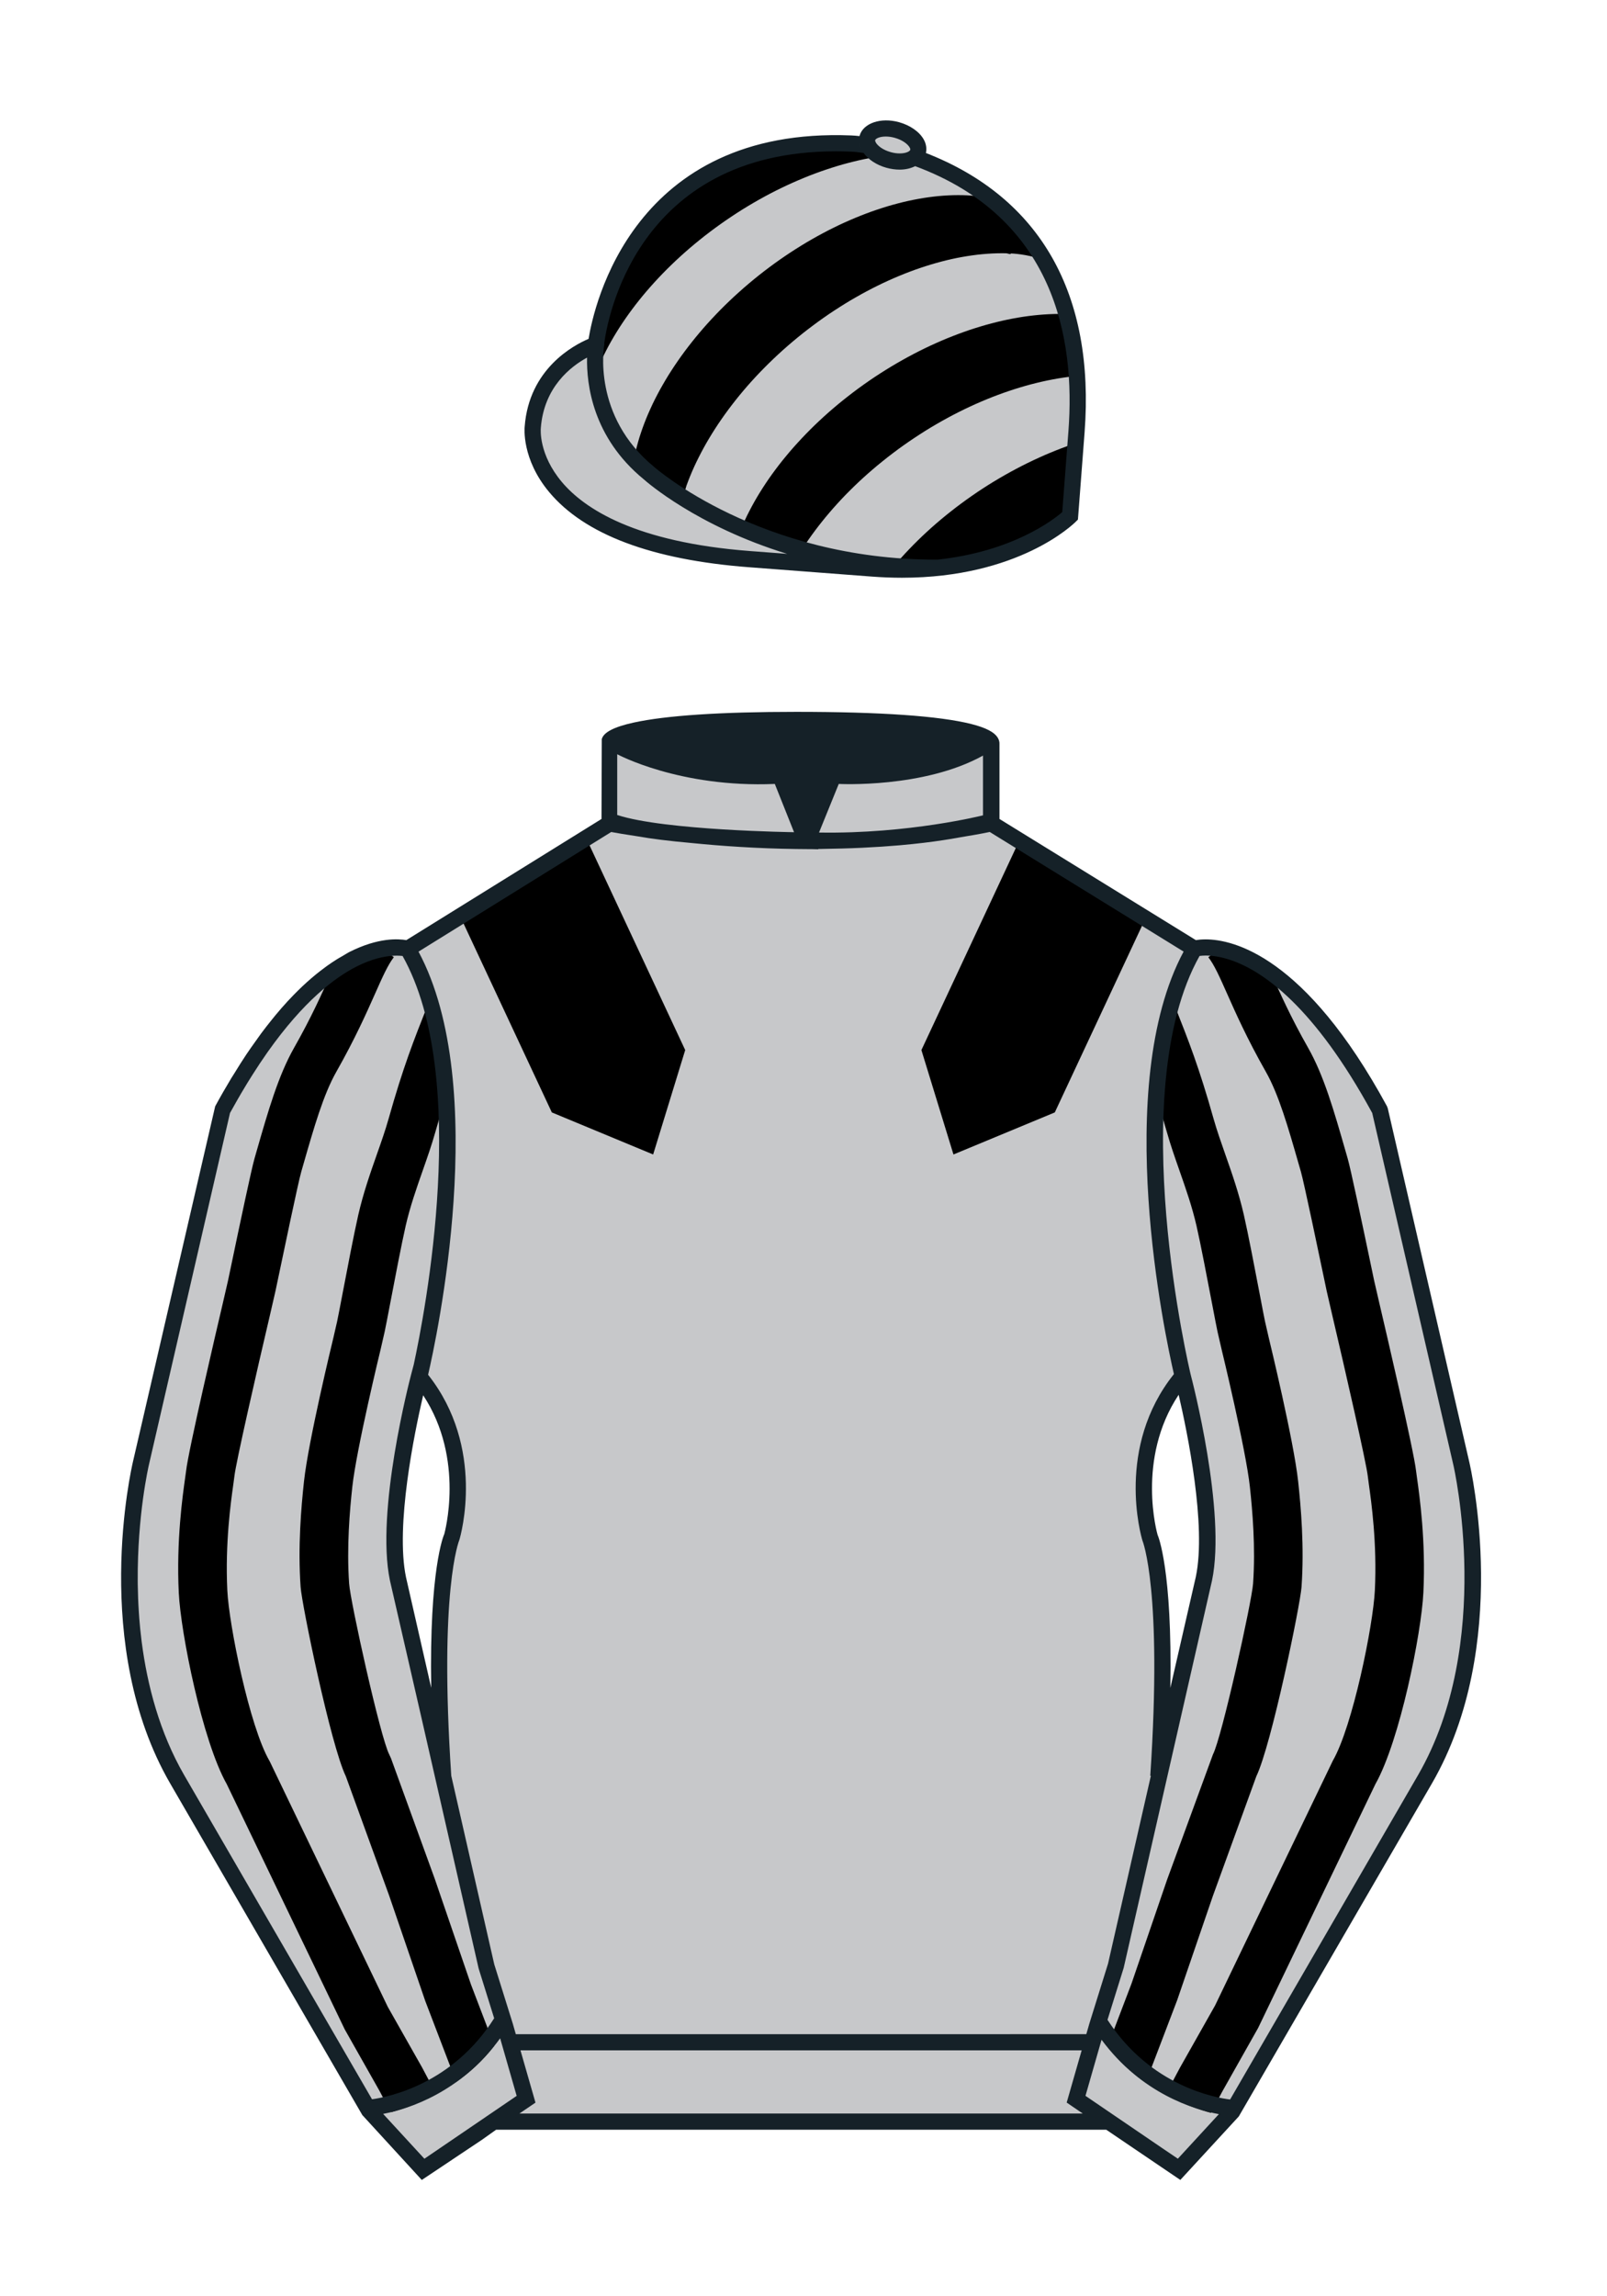
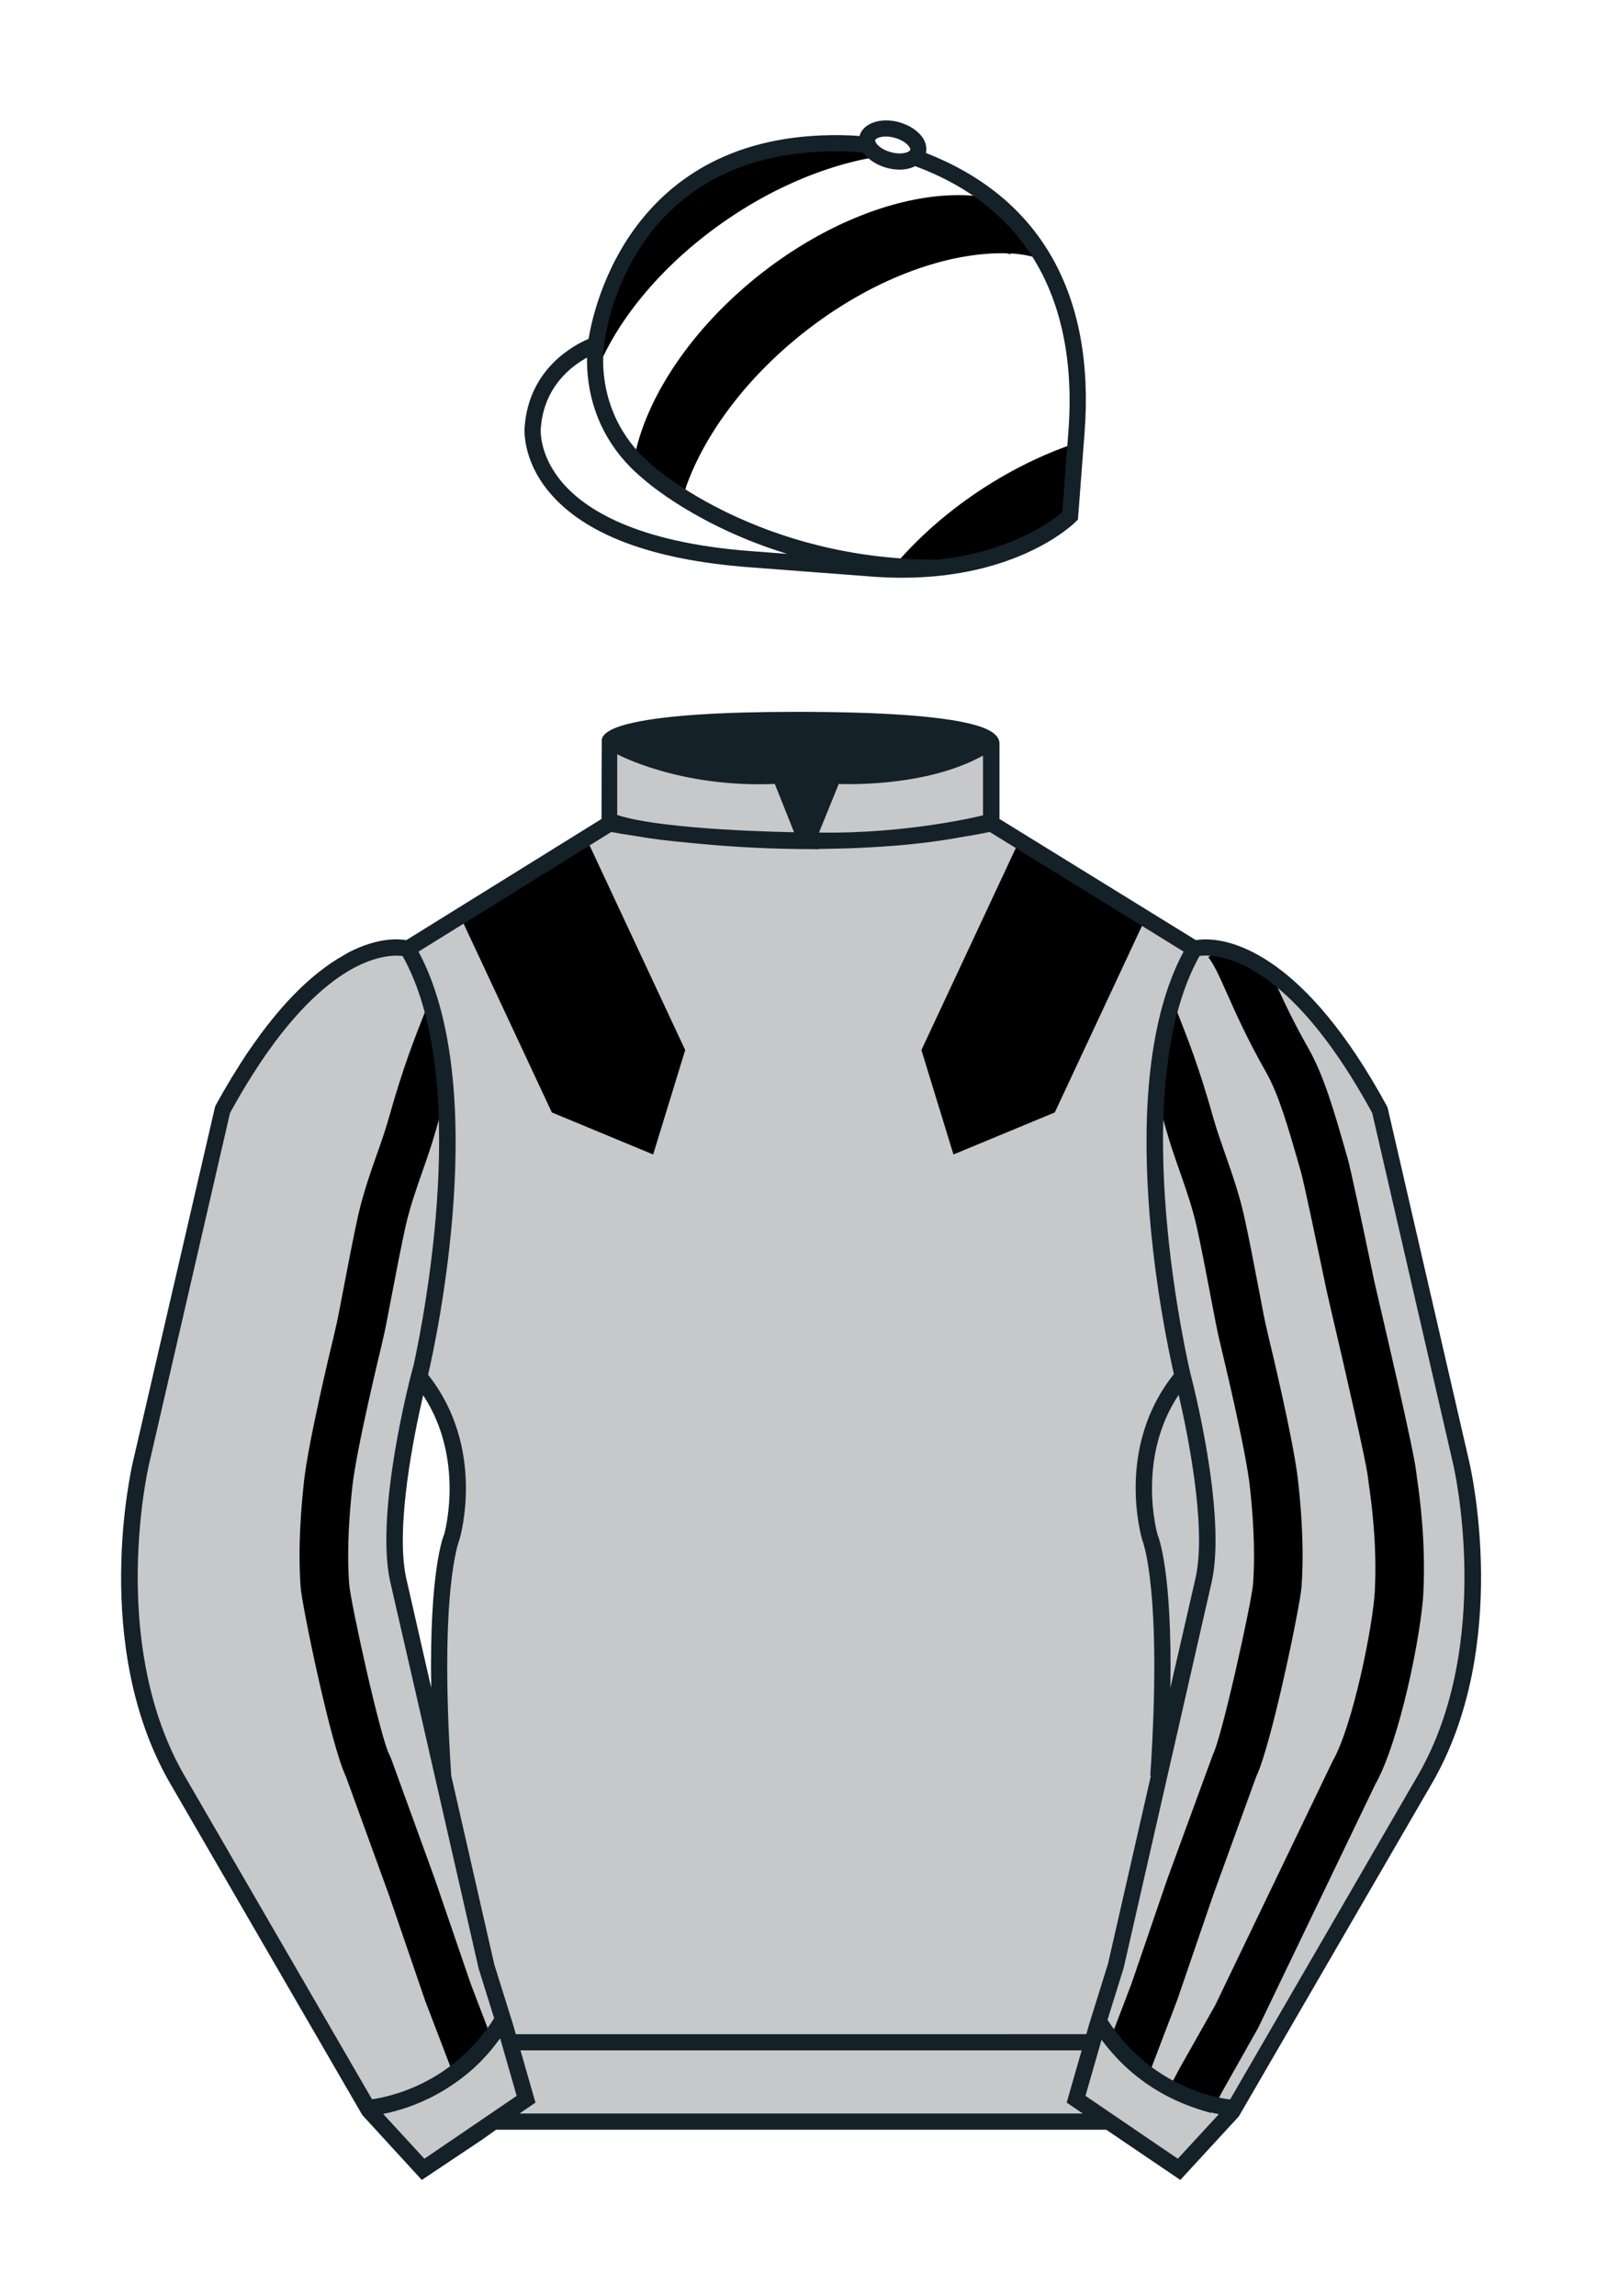
<svg xmlns="http://www.w3.org/2000/svg" version="1.1" id="CAP_-_Striped" x="0px" y="0px" viewBox="0 0 99.213 141.732" style="enable-background:new 0 0 99.213 141.732;" xml:space="preserve">
-   <path id="Jacket_Colour_1_" style="fill:#C7C8CA;" d="M90.215,90.314l-5.025-21.795c-6.287-11.574-11.451-9.961-11.451-9.961  l-12.533-7.73v-2.458v-2.459c0,0,0.098-0.369-1.357-0.737c-1.457-0.369-4.467-0.737-10.689-0.737c-5.586,0-8.467,0.328-9.95,0.655  c-1.484,0.328-1.571,0.655-1.571,0.655v2.54v2.54l-6.229,3.865l-6.228,3.865c0,0-0.074-0.019-0.202-0.038  c-0.993-0.156-5.68-0.259-11.255,10.002L8.7,90.316c0,0-2.624,11.088,2.23,19.498l11.871,20.482l3.317,3.603l2.913-1.944  l1.434-0.999l2.014-1.385l-2.008,1.381h2.276h1.747h1.747h17.457h14.752l1.434,1l2.912,1.944l3.318-3.604l11.869-20.483  C92.838,101.4,90.215,90.314,90.215,90.314z M24.577,97.457c-0.876-4.19,1.312-12.487,1.313-12.492  c3.652,4.394,1.996,9.92,1.996,9.92s-1.313,2.917-0.525,14.753l-0.92-4.007l3.586,15.722L24.577,97.457z M73.004,84.941  c0,0,2.189,8.301,1.313,12.492l-2.801,12.205c0.787-11.836-0.525-14.753-0.525-14.753S69.326,89.339,73.004,84.941z" />
-   <path id="Cap_Colour_1_" style="fill:#C7C8CA;" d="M56.462,9.702c0.107-0.088,0.183-0.195,0.217-0.32  c0.143-0.51-0.443-1.119-1.309-1.358c-0.863-0.239-1.678-0.02-1.82,0.491c-0.042,0.151-0.014,0.309,0.059,0.465  c-0.39-0.063-0.763-0.108-1.076-0.121C38.096,8.281,36.791,21.276,36.791,21.276s-3.602,1.175-3.901,5.104  c0,0-0.756,7.056,13.389,8.132l7.594,0.578c8.338,0.633,12.191-3.244,12.191-3.244l0.098-1.267l0.299-3.929  C67.458,13.54,58.392,10.398,56.462,9.702z" />
+   <path id="Jacket_Colour_1_" style="fill:#C7C8CA;" d="M90.215,90.314l-5.025-21.795c-6.287-11.574-11.451-9.961-11.451-9.961  l-12.533-7.73v-2.458v-2.459c0,0,0.098-0.369-1.357-0.737c-1.457-0.369-4.467-0.737-10.689-0.737c-5.586,0-8.467,0.328-9.95,0.655  c-1.484,0.328-1.571,0.655-1.571,0.655v2.54v2.54l-6.229,3.865l-6.228,3.865c0,0-0.074-0.019-0.202-0.038  c-0.993-0.156-5.68-0.259-11.255,10.002L8.7,90.316c0,0-2.624,11.088,2.23,19.498l11.871,20.482l3.317,3.603l2.913-1.944  l1.434-0.999l2.014-1.385l-2.008,1.381h2.276h1.747h1.747h17.457h14.752l1.434,1l2.912,1.944l3.318-3.604l11.869-20.483  C92.838,101.4,90.215,90.314,90.215,90.314z M24.577,97.457c-0.876-4.19,1.312-12.487,1.313-12.492  c3.652,4.394,1.996,9.92,1.996,9.92s-1.313,2.917-0.525,14.753l-0.92-4.007l3.586,15.722L24.577,97.457z M73.004,84.941  c0,0,2.189,8.301,1.313,12.492c0.787-11.836-0.525-14.753-0.525-14.753S69.326,89.339,73.004,84.941z" />
  <g id="Sleeves_Colour">
    <path id="Right_Sleeve_Colour" style="fill:#C7C8CA;" d="M72.795,133.898l-2.912-1.944l-1.434-1l-2.014-1.384l1.297-4.521   l1.154-3.698l5.451-23.896c0.875-4.191-1.314-12.493-1.314-12.493s-4.328-17.816,0.715-26.404c0,0,5.164-1.613,11.451,9.961   l5.025,21.795c0,0,2.623,11.087-2.232,19.497l-11.869,20.482L72.795,133.898" />
    <path id="Left_Sleeve_Colour" style="fill:#C7C8CA;" d="M26.118,133.9l2.913-1.944l1.434-0.999l2.014-1.385l-1.298-4.521   l-1.154-3.698l-5.45-23.897C23.7,93.266,25.89,84.965,25.89,84.965s4.328-17.817-0.715-26.405c0,0-5.164-1.613-11.452,9.961   L8.7,90.316c0,0-2.623,11.088,2.231,19.498l11.871,20.482L26.118,133.9" />
  </g>
  <g id="Epaulets">
    <polygon id="Right_6_" points="58.865,71.258 65.121,68.662 70.76,56.598 62.971,51.795 56.886,64.813  " />
    <polygon id="Left_6_" points="34.069,68.662 28.453,56.648 31.606,54.692 36.231,51.822 42.303,64.813 40.324,71.258  " />
  </g>
  <g id="Striped">
    <path id="Right_2" d="M87.479,91.191c-0.024-0.175-0.044-0.308-0.053-0.393c-0.135-1.25-1.896-8.772-2.245-10.263   c0,0-0.316-1.365-0.344-1.491l-0.149-0.713c-0.629-3.007-1.297-6.169-1.486-6.826l-0.128-0.445   c-0.719-2.505-1.339-4.669-2.313-6.385c-1.084-1.91-1.735-3.377-2.26-4.557c-0.014-0.033-0.027-0.06-0.042-0.093   c-1.295-0.93-2.386-1.319-3.192-1.465L74.6,59.084c0.368,0.47,0.7,1.218,1.16,2.253c0.521,1.174,1.235,2.781,2.392,4.819   c0.797,1.406,1.372,3.411,2.038,5.732l0.129,0.447c0.184,0.639,1.124,5.134,1.433,6.61l0.155,0.741   c0.028,0.127,0.351,1.524,0.353,1.53c0.797,3.392,2.096,9.08,2.185,9.902c0.011,0.104,0.034,0.271,0.064,0.49   c0.154,1.089,0.514,3.638,0.372,6.553c-0.104,2.162-1.371,8.394-2.595,10.515l-7.268,15.106l-2.179,3.857l-0.878,1.655   c1.173,0.63,2.225,0.965,2.798,1.118l0.711-1.333l2.204-3.907l7.24-15.051c1.514-2.682,2.843-9.338,2.962-11.815   C88.031,95.11,87.645,92.364,87.479,91.191z" />
    <path id="Right_1" d="M74.885,108.29l-2.829,7.723l-2.199,6.421l-1.476,3.873c0.724,0.944,1.564,1.692,2.407,2.274l0.309-0.983   l1.58-4.143l2.208-6.444l2.678-7.372c0.933-1.932,2.715-10.584,2.791-11.688c0.175-2.492-0.035-4.907-0.208-6.507   c-0.271-2.513-1.754-8.62-1.813-8.864c0-0.001-0.182-0.778-0.235-1.025c-0.048-0.216-0.167-0.847-0.32-1.648   c-0.304-1.589-0.72-3.764-0.985-4.92c-0.308-1.345-0.733-2.559-1.145-3.731c-0.27-0.769-0.524-1.495-0.722-2.194   c-0.902-3.203-1.558-4.854-2.386-6.946c-0.049-0.123-0.1-0.252-0.15-0.379c-0.558,1.839-0.868,3.872-1.004,5.953   c0.205,0.645,0.419,1.355,0.654,2.186c0.222,0.789,0.492,1.559,0.777,2.373c0.384,1.095,0.781,2.228,1.052,3.409   c0.253,1.103,0.663,3.247,0.962,4.813c0.161,0.842,0.288,1.504,0.337,1.728c0.057,0.255,0.244,1.063,0.248,1.077   c0.015,0.062,1.499,6.174,1.749,8.492c0.16,1.485,0.355,3.722,0.198,5.976C77.283,98.867,75.433,107.242,74.885,108.29z" />
    <path id="Left_2" d="M23.989,69.061c0.903-3.205,1.558-4.857,2.387-6.949c0.048-0.122,0.099-0.25,0.148-0.375   c0.558,1.839,0.869,3.872,1.005,5.954c-0.205,0.644-0.419,1.354-0.652,2.184c-0.223,0.79-0.493,1.56-0.779,2.375   c-0.384,1.095-0.781,2.227-1.051,3.406c-0.251,1.101-0.661,3.239-0.959,4.802c-0.162,0.848-0.29,1.514-0.34,1.741   c-0.055,0.253-0.243,1.061-0.243,1.061c-0.019,0.076-1.502,6.189-1.753,8.507c-0.161,1.481-0.355,3.713-0.198,5.976   c0.078,1.126,1.928,9.501,2.481,10.558l0.105,0.229l2.709,7.459l2.226,6.495l1.445,3.784c-0.725,0.944-1.565,1.692-2.408,2.273   l-0.324-1.025l-1.534-4.011l-2.234-6.519l-2.669-7.347c-0.933-1.932-2.715-10.584-2.792-11.688   c-0.174-2.502,0.036-4.912,0.208-6.508c0.271-2.511,1.753-8.616,1.817-8.878c0,0,0.178-0.766,0.231-1.009   c0.048-0.219,0.169-0.854,0.324-1.662c0.303-1.585,0.718-3.755,0.981-4.908c0.309-1.344,0.733-2.557,1.145-3.729   C23.537,70.487,23.792,69.76,23.989,69.061z" />
-     <path id="Left_1" d="M26.932,129.259l-0.876-1.654l-2.115-3.735l-7.258-15.091l-0.053-0.102c-1.223-2.119-2.491-8.352-2.596-10.515   c-0.141-2.919,0.219-5.468,0.373-6.557c0.031-0.217,0.053-0.381,0.064-0.485c0.089-0.822,1.387-6.512,2.186-9.909   c0,0,0.323-1.397,0.35-1.522l0.156-0.743c0.309-1.477,1.249-5.972,1.433-6.61l0.13-0.453c0.666-2.319,1.241-4.322,2.037-5.726   c1.156-2.038,1.869-3.645,2.391-4.818c0.46-1.036,0.792-1.785,1.16-2.255l-0.664-0.52c-0.807,0.146-1.9,0.535-3.198,1.468   c-0.014,0.031-0.026,0.058-0.04,0.089c-0.523,1.179-1.175,2.646-2.258,4.556c-0.972,1.714-1.593,3.875-2.312,6.378l-0.129,0.451   c-0.189,0.657-0.857,3.819-1.486,6.826l-0.15,0.715c-0.027,0.124-0.341,1.48-0.342,1.484c-0.351,1.495-2.111,9.017-2.247,10.268   c-0.009,0.083-0.028,0.215-0.053,0.388c-0.166,1.173-0.553,3.919-0.398,7.121c0.12,2.481,1.451,9.138,2.963,11.816l7.284,15.137   l2.14,3.785l0.704,1.33C24.697,130.226,25.753,129.891,26.932,129.259z" />
  </g>
  <g id="Striped_1_">
    <path id="Stripe_4_1_" d="M66.578,27.299c-0.117,0.037-0.23,0.076-0.348,0.116c-0.115,0.04-0.23,0.081-0.346,0.123   c-0.115,0.042-0.232,0.085-0.348,0.129c-0.115,0.044-0.232,0.09-0.348,0.136c-0.115,0.047-0.232,0.094-0.35,0.143   c-0.117,0.048-0.232,0.098-0.35,0.148c-0.115,0.051-0.233,0.103-0.348,0.156c-0.117,0.053-0.234,0.107-0.35,0.162   c-0.117,0.055-0.234,0.111-0.35,0.168c-0.117,0.058-0.234,0.116-0.35,0.175c-0.117,0.06-0.232,0.12-0.35,0.182   c-0.115,0.061-0.232,0.124-0.348,0.188c-0.117,0.064-0.232,0.129-0.35,0.195c-0.115,0.065-0.23,0.132-0.346,0.2   c-0.117,0.068-0.232,0.138-0.348,0.208c-0.115,0.07-0.23,0.142-0.346,0.214c-0.115,0.072-0.229,0.146-0.344,0.22   c-0.115,0.075-0.227,0.15-0.34,0.226c-0.113,0.077-0.225,0.153-0.336,0.231c-0.111,0.077-0.221,0.154-0.33,0.233   c-0.109,0.079-0.217,0.157-0.324,0.237c-0.107,0.079-0.213,0.159-0.318,0.239c-0.105,0.081-0.211,0.162-0.313,0.244   c-0.103,0.081-0.207,0.163-0.308,0.246c-0.102,0.083-0.201,0.165-0.301,0.248c-0.1,0.083-0.197,0.167-0.297,0.253   c-0.096,0.084-0.193,0.169-0.289,0.254c-0.096,0.085-0.189,0.171-0.283,0.257c-0.094,0.085-0.186,0.173-0.277,0.259   c-0.092,0.087-0.182,0.174-0.271,0.262c-0.09,0.088-0.178,0.176-0.266,0.264c-0.088,0.088-0.174,0.177-0.258,0.266   c-0.086,0.089-0.17,0.178-0.254,0.268c-0.084,0.09-0.164,0.18-0.246,0.27c-0.08,0.09-0.16,0.181-0.24,0.271   c-0.078,0.091-0.156,0.181-0.232,0.272c0,0,6.795,0.794,10.965-3.179L66.578,27.299z" />
-     <path id="Stripe_3_1_" d="M49.532,33.884c0.061-0.094,0.121-0.189,0.186-0.283c0.063-0.094,0.127-0.189,0.192-0.283   c0.066-0.094,0.132-0.188,0.199-0.282c0.068-0.094,0.137-0.188,0.207-0.281c0.07-0.094,0.141-0.188,0.213-0.281   c0.072-0.093,0.145-0.187,0.221-0.28c0.074-0.093,0.148-0.185,0.225-0.278c0.076-0.093,0.154-0.185,0.234-0.277   c0.078-0.092,0.156-0.184,0.238-0.275c0.08-0.092,0.162-0.183,0.246-0.274c0.084-0.091,0.166-0.182,0.251-0.272   c0.086-0.09,0.172-0.18,0.258-0.271c0.09-0.09,0.178-0.179,0.266-0.268c0.09-0.09,0.18-0.178,0.271-0.267s0.184-0.177,0.277-0.264   c0.094-0.088,0.188-0.175,0.283-0.262c0.096-0.087,0.191-0.173,0.289-0.259c0.098-0.086,0.195-0.171,0.295-0.256   c0.1-0.085,0.199-0.17,0.301-0.254c0.102-0.084,0.203-0.168,0.309-0.251c0.102-0.083,0.207-0.166,0.311-0.248   c0.105-0.082,0.211-0.164,0.32-0.245c0.105-0.08,0.213-0.161,0.322-0.242c0.109-0.08,0.221-0.159,0.33-0.238   c0.111-0.078,0.223-0.156,0.336-0.234c0.111-0.077,0.225-0.154,0.338-0.229c0.113-0.075,0.227-0.149,0.34-0.222   c0.113-0.074,0.226-0.146,0.34-0.217c0.115-0.071,0.229-0.14,0.342-0.209c0.115-0.068,0.228-0.136,0.344-0.203   c0.115-0.066,0.229-0.132,0.344-0.197c0.115-0.064,0.229-0.128,0.346-0.19c0.113-0.062,0.229-0.123,0.344-0.184   c0.115-0.06,0.23-0.119,0.346-0.177c0.115-0.058,0.23-0.115,0.344-0.17c0.117-0.056,0.233-0.111,0.346-0.164   c0.115-0.054,0.232-0.107,0.346-0.158c0.115-0.052,0.23-0.102,0.346-0.151c0.115-0.049,0.231-0.097,0.346-0.145   c0.113-0.047,0.229-0.093,0.344-0.138c0.113-0.045,0.228-0.089,0.344-0.131c0.113-0.043,0.229-0.084,0.342-0.125   c0.115-0.041,0.229-0.08,0.342-0.118c0.113-0.039,0.229-0.076,0.34-0.112c0.115-0.036,0.226-0.071,0.34-0.105   c0.113-0.034,0.227-0.066,0.338-0.099c0.113-0.032,0.225-0.063,0.336-0.092c0.113-0.029,0.225-0.058,0.336-0.085   c0.111-0.027,0.223-0.053,0.332-0.079c0.111-0.025,0.221-0.049,0.33-0.072c0.111-0.022,0.221-0.044,0.33-0.065   c0.109-0.021,0.219-0.04,0.326-0.059c0.109-0.018,0.217-0.036,0.324-0.052c0.107-0.016,0.215-0.031,0.322-0.045   c0.105-0.014,0.213-0.026,0.318-0.039c0.105-0.011,0.211-0.022,0.316-0.031c0,0-0.402-3.083-0.801-3.82l-0.113,0.003   c-0.1-0.002-0.199-0.003-0.301-0.002c-0.1,0-0.201,0.002-0.303,0.004c-0.102,0.003-0.203,0.006-0.307,0.012   c-0.102,0.005-0.205,0.011-0.309,0.018c-0.103,0.007-0.209,0.016-0.313,0.025c-0.105,0.01-0.211,0.02-0.316,0.032   c-0.106,0.012-0.213,0.024-0.32,0.038c-0.105,0.014-0.213,0.029-0.32,0.045c-0.107,0.016-0.215,0.033-0.324,0.052   c-0.109,0.019-0.219,0.038-0.326,0.059c-0.109,0.021-0.221,0.042-0.33,0.065c-0.109,0.023-0.221,0.047-0.33,0.072   c-0.111,0.025-0.223,0.051-0.334,0.079c-0.111,0.027-0.223,0.056-0.334,0.085c-0.111,0.03-0.225,0.06-0.336,0.092   c-0.113,0.032-0.225,0.065-0.338,0.099c-0.113,0.034-0.227,0.069-0.34,0.105c-0.113,0.037-0.227,0.074-0.342,0.111   c-0.113,0.039-0.227,0.078-0.34,0.119c-0.115,0.04-0.229,0.082-0.344,0.125c-0.113,0.043-0.228,0.086-0.342,0.131   c-0.115,0.045-0.231,0.091-0.346,0.138c-0.115,0.048-0.231,0.096-0.346,0.145c-0.113,0.049-0.229,0.1-0.344,0.151   c-0.115,0.052-0.23,0.104-0.346,0.158c-0.115,0.054-0.23,0.108-0.346,0.164c-0.115,0.056-0.23,0.113-0.346,0.171   c-0.115,0.058-0.229,0.117-0.344,0.177c-0.115,0.06-0.23,0.122-0.346,0.184c-0.115,0.063-0.229,0.125-0.344,0.19   c-0.115,0.065-0.23,0.131-0.344,0.197c-0.115,0.067-0.229,0.135-0.344,0.203c-0.115,0.069-0.227,0.139-0.342,0.21   c-0.115,0.071-0.229,0.143-0.342,0.216c-0.113,0.073-0.227,0.147-0.34,0.222c-0.113,0.076-0.225,0.152-0.338,0.229   c-0.113,0.078-0.225,0.155-0.334,0.234c-0.111,0.079-0.223,0.159-0.33,0.238c-0.109,0.08-0.219,0.16-0.324,0.242   c-0.107,0.081-0.215,0.163-0.318,0.245c-0.105,0.082-0.209,0.165-0.313,0.247c-0.104,0.083-0.206,0.167-0.308,0.251   c-0.102,0.084-0.201,0.168-0.301,0.254c-0.1,0.085-0.197,0.17-0.295,0.256c-0.098,0.086-0.193,0.172-0.289,0.26   c-0.096,0.086-0.189,0.174-0.283,0.261c-0.094,0.087-0.186,0.176-0.277,0.264c-0.09,0.088-0.182,0.177-0.271,0.267   c-0.088,0.089-0.177,0.178-0.264,0.268c-0.088,0.09-0.174,0.18-0.259,0.271c-0.085,0.09-0.169,0.181-0.251,0.271   c-0.084,0.092-0.165,0.183-0.247,0.274c-0.081,0.092-0.16,0.183-0.239,0.275c-0.078,0.092-0.156,0.185-0.232,0.277   c-0.077,0.093-0.152,0.185-0.227,0.278c-0.074,0.093-0.146,0.187-0.22,0.28c-0.072,0.093-0.144,0.187-0.213,0.281   c-0.069,0.093-0.138,0.187-0.206,0.281c-0.068,0.094-0.135,0.188-0.2,0.282c-0.065,0.095-0.129,0.189-0.192,0.283   c-0.063,0.095-0.125,0.189-0.185,0.284c-0.062,0.095-0.12,0.189-0.179,0.284c-0.059,0.095-0.116,0.189-0.172,0.285   c-0.055,0.095-0.111,0.189-0.164,0.284c-0.053,0.095-0.105,0.189-0.157,0.285c-0.051,0.094-0.102,0.189-0.149,0.284   c-0.049,0.094-0.097,0.19-0.144,0.284c-0.045,0.094-0.091,0.189-0.134,0.283c-0.044,0.095-0.087,0.188-0.128,0.283   c-0.041,0.095-0.081,0.189-0.12,0.283l3.707,1.329L49.532,33.884z" />
    <path id="Stripe_2_1_" d="M64.277,16.004c-0.887-0.328-1.871-0.361-1.871-0.361c0.008,0.094-0.189-0.008-0.285-0.01   c-0.096-0.001-0.193-0.002-0.289-0.002c-0.098,0-0.193,0.001-0.293,0.004c-0.098,0.002-0.197,0.006-0.295,0.011   c-0.1,0.005-0.199,0.011-0.299,0.019c-0.1,0.007-0.201,0.016-0.303,0.025c-0.102,0.009-0.203,0.02-0.305,0.032   c-0.102,0.012-0.205,0.025-0.307,0.04c-0.105,0.014-0.209,0.029-0.313,0.046c-0.104,0.017-0.207,0.035-0.313,0.053   c-0.104,0.018-0.211,0.038-0.316,0.059c-0.105,0.021-0.211,0.044-0.316,0.067c-0.107,0.023-0.213,0.048-0.32,0.074   c-0.107,0.026-0.215,0.052-0.32,0.081c-0.109,0.029-0.217,0.058-0.324,0.088c-0.109,0.03-0.217,0.061-0.324,0.094   c-0.109,0.033-0.219,0.066-0.328,0.102c-0.109,0.035-0.219,0.071-0.328,0.108c-0.109,0.037-0.221,0.075-0.33,0.114   c-0.109,0.04-0.219,0.08-0.33,0.122c-0.111,0.042-0.221,0.084-0.332,0.128c-0.109,0.044-0.221,0.088-0.33,0.135   c-0.113,0.046-0.223,0.093-0.334,0.141c-0.111,0.048-0.223,0.097-0.334,0.149c-0.111,0.05-0.221,0.102-0.334,0.154   c-0.109,0.053-0.223,0.106-0.332,0.162c-0.113,0.055-0.223,0.111-0.336,0.168c-0.109,0.058-0.223,0.115-0.332,0.175   c-0.113,0.059-0.223,0.12-0.336,0.181c-0.109,0.061-0.221,0.123-0.332,0.188c-0.111,0.063-0.223,0.128-0.334,0.193   c-0.109,0.066-0.221,0.133-0.332,0.201c-0.109,0.068-0.221,0.137-0.329,0.207c-0.111,0.07-0.221,0.142-0.332,0.214   c-0.109,0.072-0.219,0.145-0.33,0.219c-0.109,0.075-0.219,0.15-0.328,0.227c-0.107,0.077-0.217,0.153-0.326,0.232   c-0.109,0.08-0.217,0.159-0.324,0.24c-0.109,0.081-0.217,0.163-0.325,0.245c-0.108,0.083-0.216,0.167-0.322,0.251   c-0.107,0.085-0.213,0.171-0.317,0.257c-0.107,0.086-0.21,0.173-0.313,0.26c-0.104,0.088-0.206,0.175-0.307,0.263   c-0.102,0.089-0.201,0.177-0.301,0.266c-0.1,0.089-0.197,0.179-0.294,0.269c-0.099,0.09-0.194,0.181-0.29,0.272   c-0.096,0.09-0.189,0.182-0.283,0.274c-0.093,0.091-0.186,0.183-0.275,0.275c-0.093,0.092-0.183,0.185-0.271,0.278   c-0.089,0.093-0.178,0.187-0.265,0.281c-0.087,0.093-0.173,0.188-0.258,0.282c-0.085,0.094-0.169,0.188-0.252,0.284   c-0.082,0.095-0.164,0.19-0.245,0.286c-0.081,0.096-0.161,0.192-0.24,0.288c-0.078,0.097-0.156,0.192-0.232,0.289   c-0.077,0.097-0.152,0.192-0.226,0.29c-0.075,0.097-0.148,0.194-0.22,0.291c-0.073,0.098-0.144,0.195-0.214,0.293   c-0.069,0.098-0.139,0.194-0.206,0.292c-0.067,0.098-0.135,0.196-0.201,0.294c-0.064,0.097-0.129,0.196-0.193,0.295   c-0.063,0.098-0.125,0.196-0.186,0.294c-0.061,0.098-0.121,0.197-0.18,0.295c-0.06,0.099-0.117,0.197-0.173,0.295   c-0.056,0.099-0.112,0.197-0.166,0.296c-0.054,0.099-0.107,0.197-0.158,0.295c-0.051,0.099-0.103,0.197-0.152,0.295   c-0.049,0.098-0.098,0.197-0.145,0.294c-0.047,0.098-0.094,0.197-0.138,0.295c-0.044,0.098-0.087,0.196-0.13,0.294   c-0.041,0.098-0.083,0.195-0.122,0.293c-0.04,0.098-0.079,0.196-0.116,0.292c-0.038,0.097-0.073,0.194-0.108,0.291l-0.046,0.158   l-0.149,0.469c0,0-1.609-0.887-3.021-2.331l0.025-0.162c0.02-0.094,0.041-0.187,0.063-0.283c0.022-0.094,0.045-0.189,0.07-0.284   c0.024-0.095,0.051-0.19,0.078-0.286c0.027-0.095,0.057-0.191,0.085-0.287c0.03-0.096,0.062-0.192,0.095-0.289   c0.032-0.096,0.066-0.193,0.1-0.29c0.035-0.097,0.071-0.193,0.108-0.291c0.037-0.097,0.076-0.195,0.115-0.292   c0.04-0.098,0.081-0.196,0.124-0.294c0.042-0.098,0.085-0.196,0.131-0.294c0.044-0.098,0.089-0.196,0.136-0.295   c0.047-0.098,0.096-0.196,0.145-0.295c0.05-0.099,0.1-0.197,0.152-0.295c0.052-0.098,0.104-0.197,0.158-0.295   c0.055-0.098,0.11-0.197,0.167-0.295c0.056-0.098,0.113-0.197,0.172-0.296c0.059-0.098,0.119-0.197,0.179-0.295   c0.062-0.099,0.124-0.197,0.187-0.295c0.063-0.098,0.128-0.197,0.193-0.294c0.066-0.098,0.133-0.197,0.201-0.295   c0.067-0.097,0.136-0.194,0.206-0.293c0.07-0.097,0.142-0.195,0.213-0.292c0.072-0.097,0.146-0.194,0.22-0.291   c0.076-0.097,0.15-0.193,0.227-0.29c0.076-0.096,0.154-0.192,0.232-0.289c0.079-0.096,0.159-0.191,0.24-0.288   c0.08-0.095,0.163-0.19,0.245-0.286c0.083-0.095,0.167-0.19,0.252-0.284c0.085-0.095,0.171-0.19,0.259-0.283   c0.087-0.094,0.175-0.187,0.264-0.28c0.09-0.094,0.179-0.186,0.27-0.279c0.092-0.092,0.184-0.184,0.277-0.276   c0.093-0.092,0.188-0.183,0.283-0.274c0.094-0.091,0.192-0.182,0.288-0.271c0.098-0.089,0.196-0.179,0.296-0.268   c0.098-0.089,0.199-0.178,0.3-0.267c0.101-0.088,0.204-0.176,0.307-0.263c0.103-0.087,0.207-0.174,0.313-0.261   c0.104-0.086,0.21-0.171,0.317-0.256c0.108-0.085,0.214-0.169,0.323-0.252c0.106-0.082,0.216-0.164,0.323-0.245   c0.107-0.08,0.217-0.16,0.325-0.239c0.108-0.079,0.218-0.156,0.327-0.232c0.109-0.076,0.218-0.151,0.328-0.226   c0.109-0.074,0.219-0.148,0.33-0.22c0.109-0.072,0.219-0.143,0.33-0.213c0.109-0.07,0.221-0.14,0.332-0.207   c0.109-0.069,0.221-0.135,0.331-0.201c0.112-0.065,0.222-0.13,0.334-0.194c0.111-0.063,0.223-0.125,0.334-0.188   c0.111-0.061,0.223-0.122,0.334-0.181c0.111-0.059,0.223-0.117,0.332-0.174c0.113-0.057,0.223-0.113,0.336-0.168   c0.111-0.055,0.223-0.108,0.332-0.162c0.112-0.052,0.224-0.104,0.333-0.154c0.113-0.05,0.223-0.1,0.336-0.148   c0.109-0.048,0.221-0.095,0.33-0.141c0.113-0.046,0.223-0.091,0.334-0.135c0.109-0.044,0.221-0.086,0.33-0.128   c0.111-0.042,0.221-0.082,0.33-0.122c0.111-0.039,0.221-0.077,0.33-0.114c0.109-0.037,0.221-0.073,0.328-0.108   c0.109-0.035,0.219-0.069,0.326-0.102c0.109-0.032,0.219-0.064,0.326-0.094c0.107-0.03,0.217-0.059,0.324-0.087   c0.107-0.028,0.215-0.055,0.32-0.081c0.107-0.026,0.215-0.051,0.32-0.074c0.108-0.023,0.213-0.045,0.318-0.067   c0.105-0.021,0.211-0.041,0.314-0.059c0.105-0.019,0.211-0.037,0.314-0.054c0.104-0.016,0.207-0.032,0.309-0.046   c0.104-0.014,0.207-0.027,0.309-0.039c0.103-0.012,0.203-0.023,0.305-0.033c0.101-0.01,0.201-0.018,0.303-0.025   c0.1-0.007,0.199-0.014,0.299-0.019c0.1-0.005,0.199-0.009,0.297-0.011c0.098-0.002,0.195-0.003,0.291-0.004   c0.098,0,0.195,0,0.291,0.002c0.094,0.002,0.189,0.006,0.285,0.01c0.094,0.004,0.188,0.01,0.281,0.018   c0.092,0.007,0.186,0.015,0.277,0.024c0.092,0.009,0.182,0.019,0.273,0.031c0.09,0.011,0.193-0.013,0.268,0.039   C62.431,13.294,64.277,16.004,64.277,16.004z" />
    <path id="Stripe_1_1_" d="M36.772,23.111l0.181-0.458l0.057-0.154c0.042-0.095,0.084-0.189,0.128-0.283   c0.044-0.095,0.089-0.19,0.136-0.285c0.046-0.094,0.094-0.189,0.143-0.283c0.049-0.095,0.099-0.19,0.149-0.285   c0.051-0.095,0.104-0.19,0.158-0.285c0.053-0.094,0.108-0.189,0.164-0.284c0.056-0.094,0.114-0.189,0.172-0.284   c0.058-0.094,0.118-0.189,0.178-0.284c0.061-0.095,0.122-0.189,0.186-0.284c0.063-0.095,0.127-0.188,0.192-0.282   c0.065-0.094,0.131-0.189,0.199-0.282c0.068-0.094,0.136-0.189,0.206-0.281c0.07-0.094,0.141-0.189,0.213-0.282   c0.071-0.093,0.146-0.186,0.22-0.279c0.073-0.094,0.149-0.185,0.225-0.278c0.076-0.092,0.155-0.185,0.233-0.277   c0.079-0.092,0.158-0.183,0.239-0.275c0.081-0.092,0.163-0.183,0.246-0.274c0.083-0.092,0.167-0.181,0.251-0.272   c0.086-0.09,0.171-0.18,0.259-0.271c0.088-0.09,0.176-0.179,0.265-0.269c0.089-0.09,0.18-0.178,0.271-0.266   c0.091-0.088,0.183-0.177,0.277-0.264c0.094-0.087,0.188-0.175,0.283-0.262c0.095-0.087,0.191-0.174,0.289-0.259   c0.097-0.085,0.196-0.171,0.294-0.256c0.1-0.086,0.2-0.171,0.301-0.254c0.102-0.085,0.204-0.169,0.308-0.251   c0.104-0.083,0.208-0.166,0.312-0.249c0.106-0.082,0.211-0.163,0.319-0.245c0.105-0.081,0.214-0.161,0.323-0.241   c0.109-0.08,0.219-0.159,0.33-0.238c0.11-0.079,0.222-0.157,0.336-0.235c0.111-0.077,0.224-0.154,0.337-0.228   c0.113-0.076,0.227-0.15,0.339-0.223c0.114-0.073,0.227-0.144,0.341-0.217c0.114-0.071,0.228-0.14,0.342-0.209   c0.114-0.069,0.229-0.137,0.343-0.204c0.114-0.066,0.229-0.132,0.343-0.196c0.115-0.064,0.23-0.128,0.345-0.191   c0.114-0.062,0.229-0.123,0.345-0.184c0.115-0.06,0.231-0.119,0.345-0.177c0.115-0.058,0.23-0.115,0.345-0.17   c0.115-0.057,0.231-0.111,0.346-0.164c0.115-0.053,0.23-0.107,0.346-0.158c0.115-0.052,0.23-0.102,0.346-0.151   c0.115-0.05,0.23-0.098,0.345-0.145c0.114-0.048,0.229-0.094,0.344-0.139c0.115-0.044,0.23-0.089,0.343-0.131   c0.115-0.043,0.229-0.085,0.342-0.125c0.115-0.041,0.229-0.08,0.344-0.118c0.113-0.039,0.227-0.076,0.34-0.112   c0.113-0.037,0.227-0.071,0.34-0.106c0.113-0.034,0.224-0.066,0.337-0.099c0.113-0.032,0.225-0.063,0.336-0.091   c0.113-0.029,0.225-0.058,0.336-0.086c0.111-0.027,0.223-0.053,0.334-0.079c0.109-0.025,0.219-0.049,0.33-0.072   c0.109-0.023,0.219-0.044,0.328-0.065c0.109-0.02,0.219-0.04,0.326-0.059c0.109-0.018,0.217-0.036,0.324-0.052l-0.859-0.438   c0,0-3.765-0.81-7.026,0.087c0,0-3.481,0.679-6.305,4.291c0,0-2.08,2.67-2.955,5.998c0,0-0.504,2.386-0.438,3.568" />
  </g>
  <path id="Collar_Colour_1_" style="display:none;fill:#FFFFFF;" d="M47.835,48.387l1.188,2.979c0,0-8-0.104-10.917-1.063v-3.75  C38.106,46.554,41.949,48.637,47.835,48.387z M51.783,48.387l-1.219,3c5.563,0.094,10.125-1.063,10.125-1.063v-3.688  C57.033,48.669,51.783,48.387,51.783,48.387z" />
  <path id="Collar_Outline_Colour" style="display:none;fill:#FFFFFF;" d="M60.447,46.2c-3.439,1.912-8.389,1.699-8.637,1.688  l-0.356-0.02l-1.627,4.006l0.729,0.013c0.22,0.003,0.437,0.005,0.654,0.005c5.209,0,9.425-1.039,9.603-1.083l0.377-0.096v-4.926  L60.447,46.2z M60.189,47.449v2.479c-1.057,0.233-4.63,0.944-8.884,0.964l0.811-1.994C53.23,48.92,57.058,48.879,60.189,47.449z   M48.168,47.873l-0.354,0.015c-5.621,0.249-9.435-1.754-9.469-1.773l-0.738-0.399v4.951l0.344,0.112  c2.948,0.969,10.736,1.083,11.066,1.088l0.748,0.01L48.168,47.873z M47.5,48.899l0.778,1.95c-2.058-0.053-7.21-0.251-9.672-0.918  v-2.592C40.016,47.941,43.194,49.014,47.5,48.899z" />
  <path id="Cuffs_Colour" style="display:none;fill:#FFFFFF;" d="M23.688,130.48c0,0,4.605-0.855,7.192-4.699l1.021,3.536  l-5.696,3.893L23.688,130.48z M75.216,130.523c0,0-4.605-0.855-7.191-4.699l-1.021,3.535l5.697,3.893L75.216,130.523z" />
  <path id="Peak_Colour" style="display:none;fill:#FFFFFF;" d="M51.857,34.685c0,0-8.164,0.225-12.666-1.504  c-4.612-1.771-7.675-4.968-5.681-9.057c1.304-2.673,3.275-2.673,3.275-2.673s-0.572,5.167,4.077,8.321  C45.641,33.014,51.857,34.685,51.857,34.685z" />
  <polygon id="Button_Colour" style="display:none;fill:#FFFFFF;" points="55.656,8.031 54.25,7.953 53.641,8.453 53.641,9.156   54.453,9.75 55.781,10.016 56.672,9.531 56.672,8.531 " />
  <path id="Jacket" style="fill:#152128;" d="M90.702,90.201l-5.025-21.795l-0.048-0.126c-5.05-9.295-9.512-10.299-11.196-10.299  c-0.128,0-0.242,0.006-0.343,0.014c-0.101,0.009-0.188,0.02-0.26,0.032l-12.125-7.479v-4.611c0.009-0.128-0.025-0.266-0.099-0.391  c-0.209-0.354-0.729-0.627-1.636-0.857c-1.973-0.499-5.61-0.752-10.812-0.752c-4.67,0-8.054,0.225-10.058,0.667  c-1.199,0.265-1.835,0.597-1.947,1.015l-0.017,4.93l-12.05,7.478c-0.491-0.081-1.713-0.173-3.499,0.724  c-0.152,0.076-0.302,0.178-0.453,0.264c-0.11,0.063-0.218,0.122-0.331,0.193c-0.206,0.127-0.411,0.266-0.616,0.412  c-0.042,0.03-0.084,0.063-0.126,0.094c-0.748,0.546-1.49,1.216-2.226,2.006c-0.03,0.032-0.059,0.062-0.089,0.094  c-0.247,0.268-0.492,0.55-0.737,0.845c-0.071,0.085-0.143,0.176-0.214,0.264c-0.225,0.279-0.449,0.562-0.672,0.863  c-0.119,0.16-0.241,0.337-0.362,0.507c-0.184,0.259-0.368,0.513-0.55,0.787c-0.246,0.368-0.495,0.766-0.745,1.173  c-0.062,0.102-0.125,0.194-0.188,0.298c-0.328,0.544-0.659,1.118-0.993,1.733L8.213,90.201c-0.109,0.461-2.613,11.379,2.285,19.864  l11.871,20.482l3.671,4.006l0.005-0.003l0,0l3.685-2.459l0.9-0.639h37.666l4.575,3.1l0.002-0.002l0,0l3.608-3.919l11.934-20.571  C93.313,101.576,90.81,90.659,90.702,90.201z M51.783,48.387c0,0,5.25,0.281,8.906-1.75v3.688c0,0-4.563,1.156-10.125,1.063  L51.783,48.387z M38.106,46.554c0,0,3.843,2.083,9.729,1.833l1.188,2.979c0,0-8-0.104-10.917-1.063V46.554z M37.735,51.354  c0.277,0.051,0.855,0.153,1.681,0.275c0.775,0.137,1.838,0.277,3.275,0.404c1.825,0.184,4.029,0.338,6.452,0.37l0,0.001h0.088  c0.276,0.003,0.55,0.008,0.831,0.008c0.021,0,0.044-0.001,0.066-0.001l0.391,0.01l-0.007-0.018c0.129-0.001,0.262-0.006,0.392-0.008  c0.364-0.005,0.715-0.012,1.057-0.022c0.417-0.012,0.83-0.025,1.254-0.046c0.836-0.039,1.601-0.09,2.299-0.151  c0.037-0.003,0.073-0.006,0.11-0.01c1.009-0.09,1.874-0.196,2.603-0.308c0.279-0.04,0.555-0.092,0.834-0.137  c0.086-0.016,0.175-0.031,0.256-0.046c0.597-0.1,1.194-0.198,1.788-0.323l11.969,7.383c-4.454,8.304-1.133,23.766-0.599,26.078  c-3.606,4.516-2.034,9.983-1.943,10.274c0.013,0.029,1.246,3.066,0.484,14.519l0.036,0.005l-2.643,11.59l-1.157,3.71l-0.185,0.644  H31.845l-0.187-0.651l-1.144-3.661l-2.654-11.637l0,0c-0.763-11.452,0.471-14.489,0.505-14.576c0.07-0.233,1.631-5.668-1.935-10.176  c0.495-2.132,3.894-17.753-0.592-26.116L37.735,51.354z M71.469,94.742c-0.015-0.049-1.343-4.676,1.299-8.652  c0.541,2.327,1.723,8.064,1.061,11.231l-1.574,6.861C72.381,96.862,71.496,94.793,71.469,94.742z M26.622,104.177l-1.556-6.823  c-0.664-3.176,0.517-8.906,1.059-11.235c2.615,3.966,1.301,8.562,1.306,8.562C27.385,94.782,26.497,96.86,26.622,104.177z   M11.368,109.561c-1.521-2.635-2.274-5.55-2.618-8.201c-0.007-0.057-0.014-0.114-0.021-0.171c-0.055-0.443-0.097-0.878-0.131-1.303  c-0.012-0.149-0.021-0.296-0.03-0.444c-0.018-0.271-0.03-0.536-0.041-0.797c-0.011-0.294-0.019-0.585-0.023-0.87  c-0.001-0.068-0.001-0.133-0.001-0.2c-0.013-2.022,0.153-3.789,0.325-5.061c0.177-1.286,0.358-2.072,0.362-2.088L14.2,68.697  c0.08-0.146,0.158-0.28,0.237-0.422c0.155-0.278,0.31-0.551,0.464-0.812c0.128-0.218,0.255-0.431,0.382-0.637  c0.109-0.178,0.217-0.347,0.325-0.518c0.28-0.442,0.558-0.862,0.831-1.251c0.029-0.042,0.059-0.086,0.088-0.127  c2.214-3.131,4.146-4.6,5.511-5.286c0.223-0.112,0.436-0.205,0.638-0.283c0.01-0.004,0.021-0.008,0.031-0.012  c0.796-0.304,1.418-0.367,1.819-0.363c0.132,0.002,0.249,0.01,0.329,0.02c4.204,7.493,1.371,22.07,0.69,25.215l-0.156,0.592  c-0.091,0.344-2.209,8.464-1.317,12.732l1.972,8.587l3.506,15.369l0.959,3.072c-2.557,4.045-6.483,4.854-7.541,5L11.368,109.561z   M26.201,133.244l-2.547-2.768c1.554-0.301,4.789-1.316,7.224-4.666l1.02,3.554L26.201,133.244z M32.07,130.453l0.989-0.673  l-0.926-3.226H66.78l-0.925,3.223l0.993,0.676H32.07z M72.718,133.242l-0.945-0.64l-4.758-3.241l0.993-3.462  c2.473,3.341,5.738,4.315,7.242,4.592L72.718,133.242z M87.55,109.56l-11.605,20.027c-0.88-0.105-4.917-0.807-7.57-4.918  l0.999-3.207l5.453-23.905c0.889-4.259-1.229-12.38-1.317-12.714c-0.043-0.175-4.16-17.446,0.548-25.838  c0.007-0.001,0.015-0.002,0.022-0.003c0.09-0.011,0.204-0.022,0.352-0.022c0.375,0,0.907,0.059,1.569,0.285  c1.984,0.678,5.132,2.855,8.717,9.432l5.011,21.731C89.754,90.537,92.251,101.417,87.55,109.56z" />
  <path id="Cap_1_" style="fill:#152128;" d="M57.165,9.444c0.057-0.275,0.019-0.562-0.136-0.837c-0.27-0.478-0.84-0.875-1.524-1.065  c-1.129-0.313-2.219,0.061-2.436,0.838c-0.002,0.007,0,0.014-0.001,0.021v0c-0.182-0.02-0.356-0.035-0.514-0.041  C39.073,7.812,36.665,18.9,36.338,20.915c-0.927,0.393-3.675,1.851-3.945,5.412c-0.009,0.081-0.192,1.999,1.504,4.037  c2.186,2.626,6.339,4.19,12.344,4.647l7.594,0.578c0.623,0.047,1.245,0.071,1.85,0.071c7.21,0,10.594-3.32,10.734-3.461l0.13-0.13  l0.411-5.379C67.61,18.138,64.218,12.193,57.165,9.444z M56.922,9.944c-0.004,0.005-0.011,0.008-0.015,0.013  C56.911,9.952,56.918,9.949,56.922,9.944z M54.684,8.427c0.179,0,0.365,0.026,0.554,0.079c0.512,0.142,0.815,0.408,0.92,0.593  c0.035,0.061,0.05,0.116,0.039,0.151c-0.021,0.077-0.233,0.22-0.65,0.22c-0.18,0-0.366-0.026-0.554-0.079  c-0.513-0.143-0.817-0.409-0.922-0.594c-0.034-0.061-0.048-0.114-0.039-0.147C54.058,8.556,54.3,8.427,54.684,8.427z M53.201,9.289  c-0.083-0.146-0.135-0.296-0.157-0.445C53.067,8.993,53.118,9.143,53.201,9.289z M46.317,34.013  c-7.098-0.54-10.24-2.614-11.625-4.258c-1.439-1.708-1.311-3.26-1.303-3.337c0.193-2.54,1.873-3.812,2.855-4.346  c-0.036,1.647,0.343,4.926,3.496,7.509c0.186,0.167,3.299,2.898,8.858,4.605L46.317,34.013z M65.962,26.612l-0.381,4.997  c-0.577,0.499-3.094,2.439-7.702,2.934c-0.029,0-0.058,0-0.086,0c-10.87,0-17.323-5.649-17.404-5.721  c-3.844-3.149-3.107-7.426-3.074-7.606l-0.013-0.003c0.16-1.266,1.872-11.873,14.309-11.873c0.295,0,0.595,0.006,0.903,0.018  c0.235,0.009,0.51,0.04,0.8,0.082c0.296,0.408,0.802,0.746,1.411,0.915c0.275,0.076,0.552,0.115,0.821,0.115  c0.371,0,0.689-0.082,0.954-0.214l0,0C65.094,13.439,66.397,20.895,65.962,26.612z" />
  <path id="OUTLINE_MASK_1_" style="fill:none;" d="M90.215,90.314l-5.025-21.795c-6.287-11.574-11.451-9.961-11.451-9.961  l-12.533-7.73v-2.458v-2.459c0,0,0.098-0.369-1.357-0.737c-1.457-0.369-4.467-0.737-10.689-0.737c-5.586,0-8.467,0.328-9.95,0.655  c-1.484,0.328-1.571,0.655-1.571,0.655v2.54v2.54l-6.229,3.865l-6.228,3.865c0,0-1.291-0.403-3.368,0.64  c-2.077,1.044-4.94,3.534-8.084,9.321l-2.512,10.898L8.705,90.314c0,0-0.656,2.771-0.705,6.595  c-0.049,3.822,0.509,8.697,2.936,12.902l5.935,10.241l5.936,10.241l1.659,1.803l1.658,1.802l3.317-2.213l1.03-0.732h2.276h1.747  h1.747h17.457h14.752l4.346,2.944l3.318-3.604l11.869-20.483C92.838,101.4,90.215,90.314,90.215,90.314z M27.886,94.886  c0,0-1.313,2.917-0.525,14.753l-2.803-12.205c-0.875-4.191,1.313-12.492,1.313-12.492C29.55,89.339,27.886,94.886,27.886,94.886z   M74.316,97.434l-2.801,12.205c0.787-11.836-0.525-14.753-0.525-14.753s-1.664-5.547,2.014-9.944  C73.004,84.941,75.193,93.242,74.316,97.434z" />
  <rect id="JACKET_BOTTOM_MASK" x="23.44" y="126.167" style="fill:none;" width="52.333" height="9.5" />
  <path id="SLEEVES_MASK_2_" style="fill:none;" d="M72.795,133.898l-2.912-1.944l-1.434-1l-2.014-1.384l1.297-4.521l1.154-3.698  l5.451-23.896c0.875-4.191-1.314-12.493-1.314-12.493s-4.328-17.816,0.715-26.404c0,0,5.164-1.613,11.451,9.961l5.025,21.795  c0,0,2.623,11.087-2.232,19.497l-11.869,20.482L72.795,133.898 M26.118,133.9l2.913-1.944l1.434-0.999l2.014-1.385l-1.298-4.521  l-1.154-3.698l-5.45-23.897C23.7,93.266,25.89,84.965,25.89,84.965s4.328-17.817-0.715-26.405c0,0-5.164-1.613-11.452,9.961  L8.7,90.316c0,0-2.623,11.088,2.231,19.498l11.871,20.482L26.118,133.9" />
  <path id="CUFFS_MASK_1_" style="fill:none;" d="M23.688,130.48c0,0,4.605-0.855,7.192-4.699l1.021,3.536l-5.696,3.893L23.688,130.48  z M75.216,130.523c0,0-4.605-0.855-7.191-4.699l-1.021,3.535l5.697,3.893L75.216,130.523z" />
  <path id="JACKET_MASK_3_" style="fill:none;" d="M73.023,84.961c0,0-4.328-17.816,0.715-26.404l-12.533-7.73v-2.458v-2.459  c0,0,0.098-0.369-1.357-0.737c-1.457-0.369-4.467-0.737-10.689-0.737c-5.586,0-8.467,0.328-9.95,0.655  c-1.484,0.328-1.571,0.655-1.571,0.655v2.54v2.54l-6.229,3.865l-6.228,3.865c0,0-0.23-0.065-0.633-0.072  c0.405,0.007,0.628,0.075,0.628,0.075c5.043,8.587,0.715,26.405,0.715,26.405l0,0c3.652,4.394,1.996,9.92,1.996,9.92  s-1.313,2.917-0.525,14.753l2.666,11.715l1.154,3.698l1.298,4.521l-2.008,1.381h2.276h1.747h1.747h17.457h14.752l-2.014-1.384  l1.297-4.521l1.154-3.698l2.629-11.712c0.787-11.836-0.525-14.753-0.525-14.753s-1.664-5.547,2.014-9.944" />
  <path id="COLLAR_MASK" style="fill:none;" d="M47.835,48.387l1.188,2.979c0,0-8-0.104-10.917-1.063v-3.75  C38.106,46.554,41.949,48.637,47.835,48.387z M51.783,48.387l-1.219,3c5.563,0.094,10.125-1.063,10.125-1.063v-3.688  C57.033,48.669,51.783,48.387,51.783,48.387z" />
  <path id="CAP_MASK" style="fill:none;" d="M56.462,9.702c0.107-0.088,0.183-0.195,0.217-0.32c0.143-0.51-0.443-1.119-1.309-1.358  c-0.863-0.239-1.678-0.02-1.82,0.491c-0.042,0.151-0.014,0.309,0.059,0.465c-0.39-0.063-0.763-0.108-1.076-0.121  C38.096,8.281,36.791,21.276,36.791,21.276s-3.602,1.175-3.901,5.104c0,0-0.756,7.056,13.389,8.132l7.594,0.578  c8.338,0.633,12.191-3.244,12.191-3.244l0.098-1.267l0.299-3.929C67.458,13.54,58.392,10.398,56.462,9.702z" />
  <path id="PEAK_MASK" style="fill:none;" d="M51.857,34.685c0,0-8.164,0.225-12.666-1.504c-4.612-1.771-7.675-4.968-5.681-9.057  c1.304-2.673,3.275-2.673,3.275-2.673s-0.572,5.167,4.077,8.321C45.641,33.014,51.857,34.685,51.857,34.685z" />
</svg>